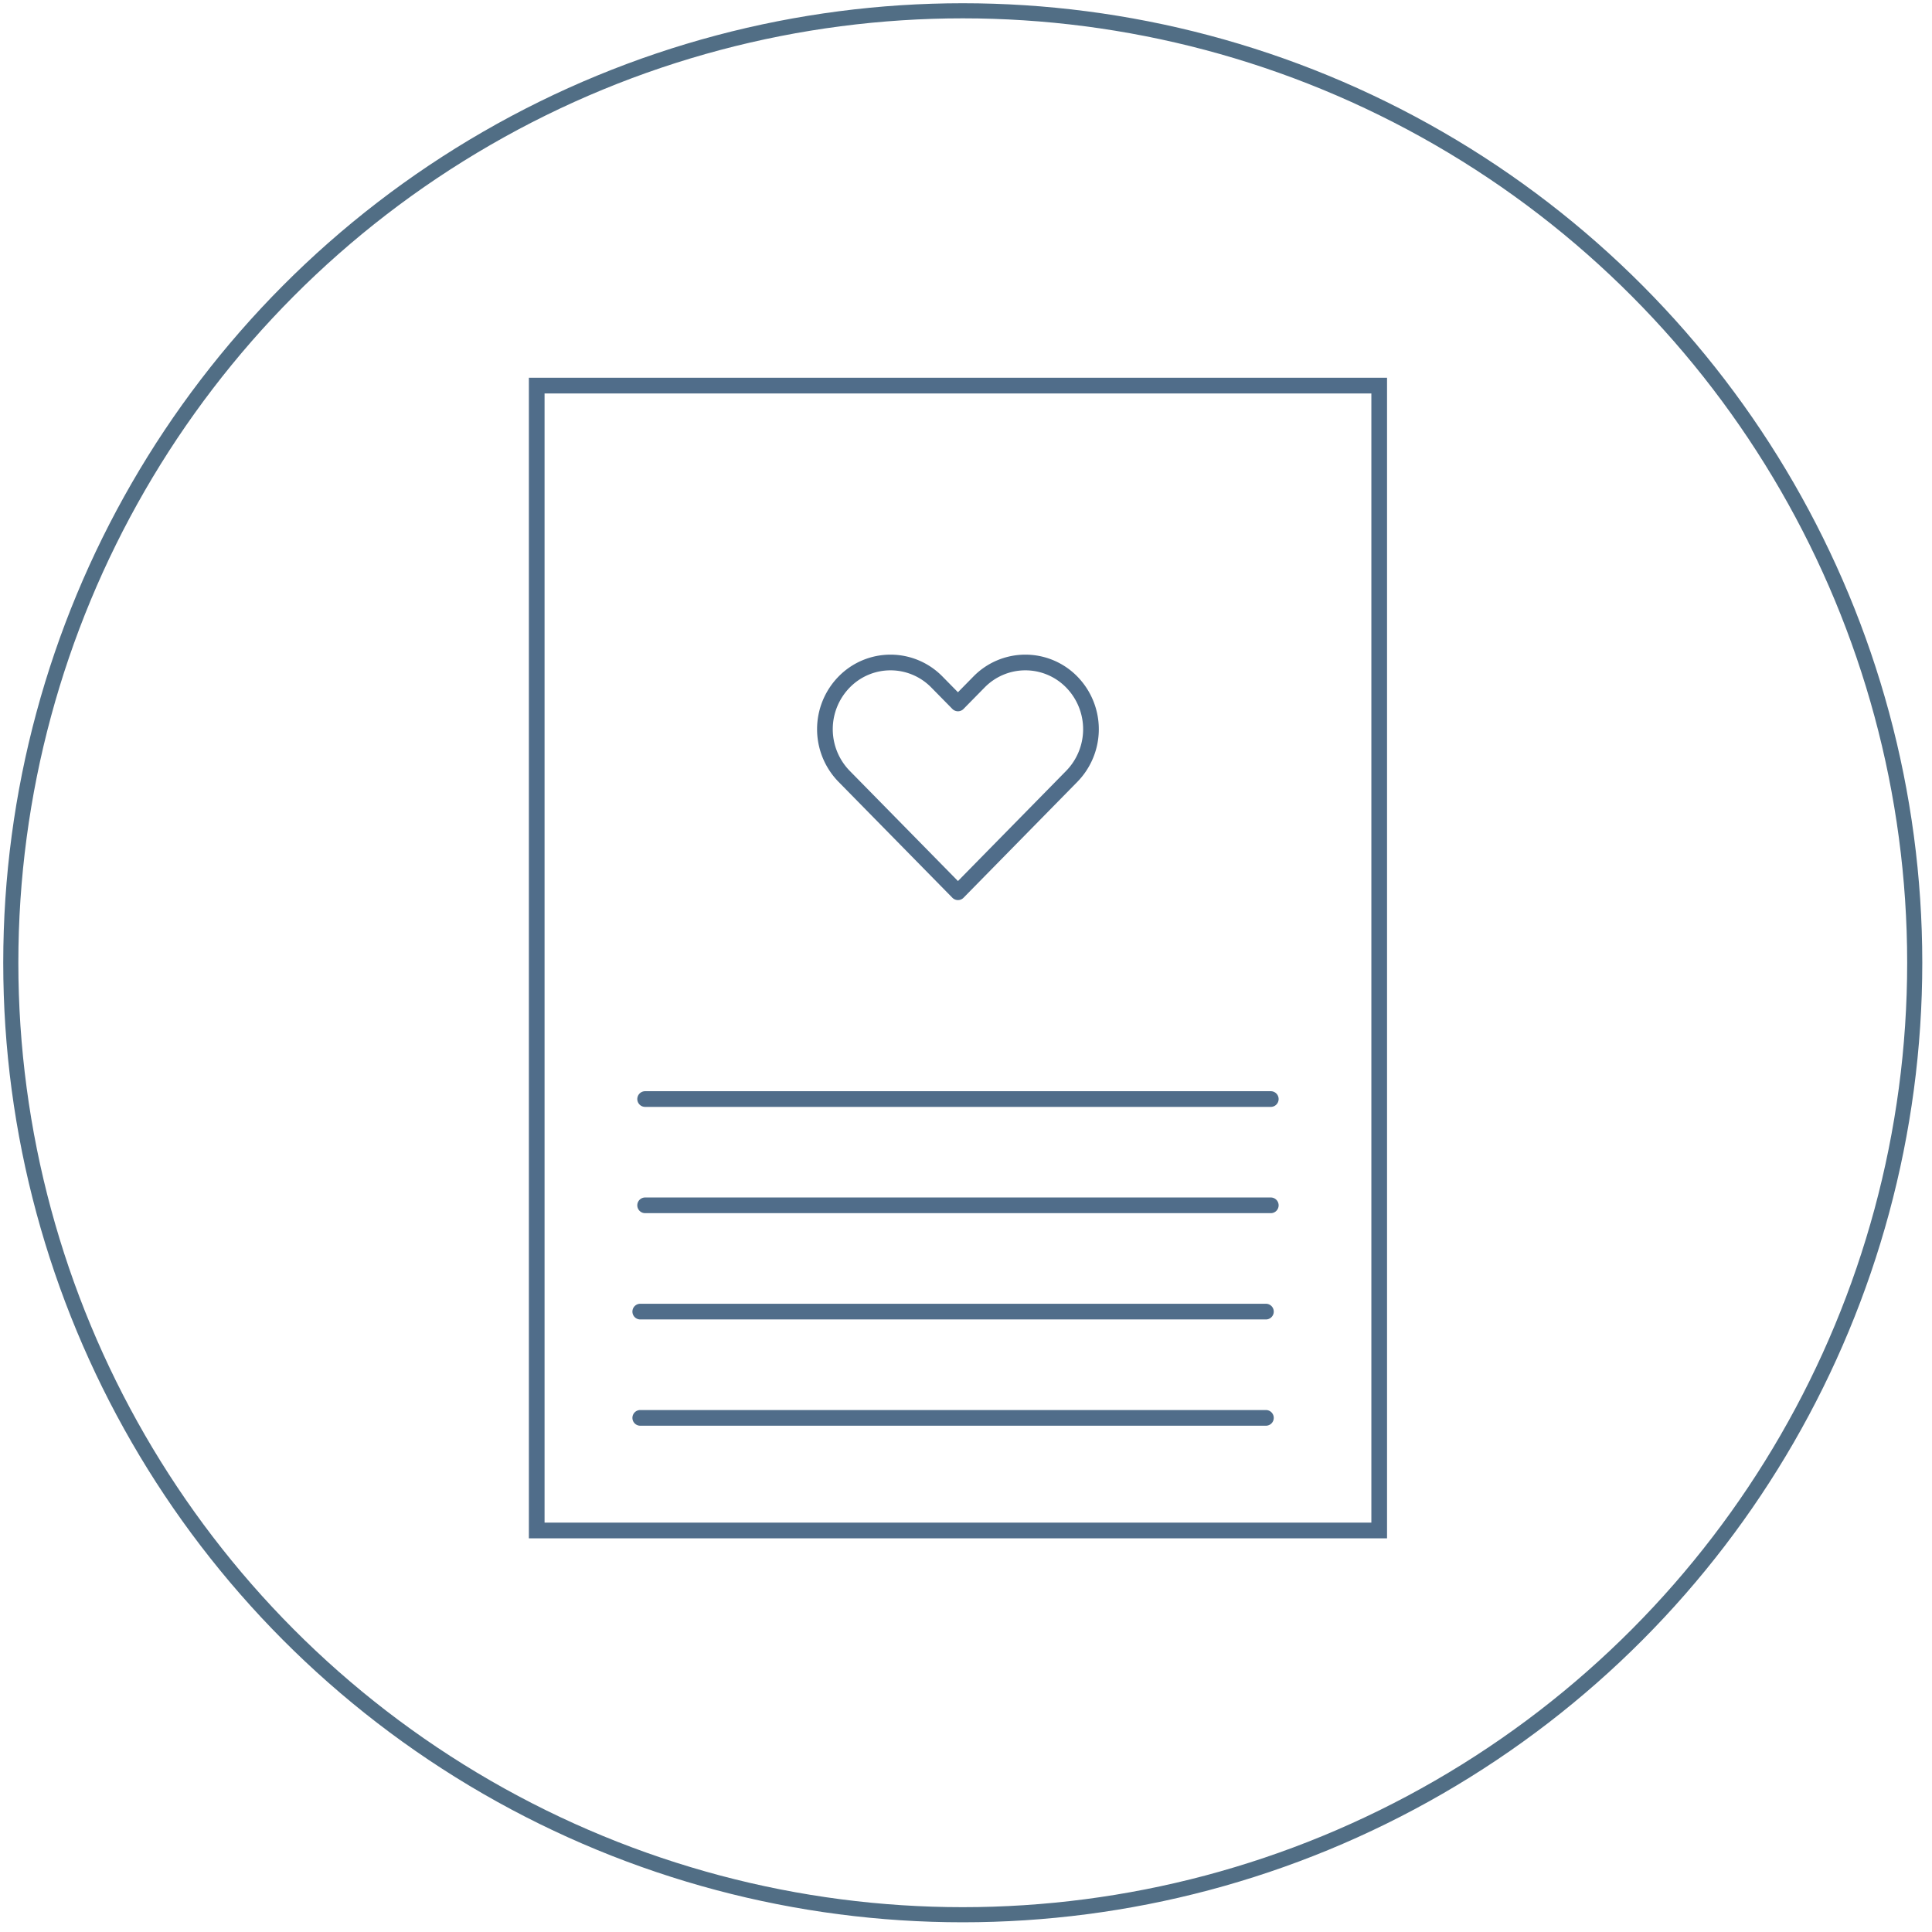
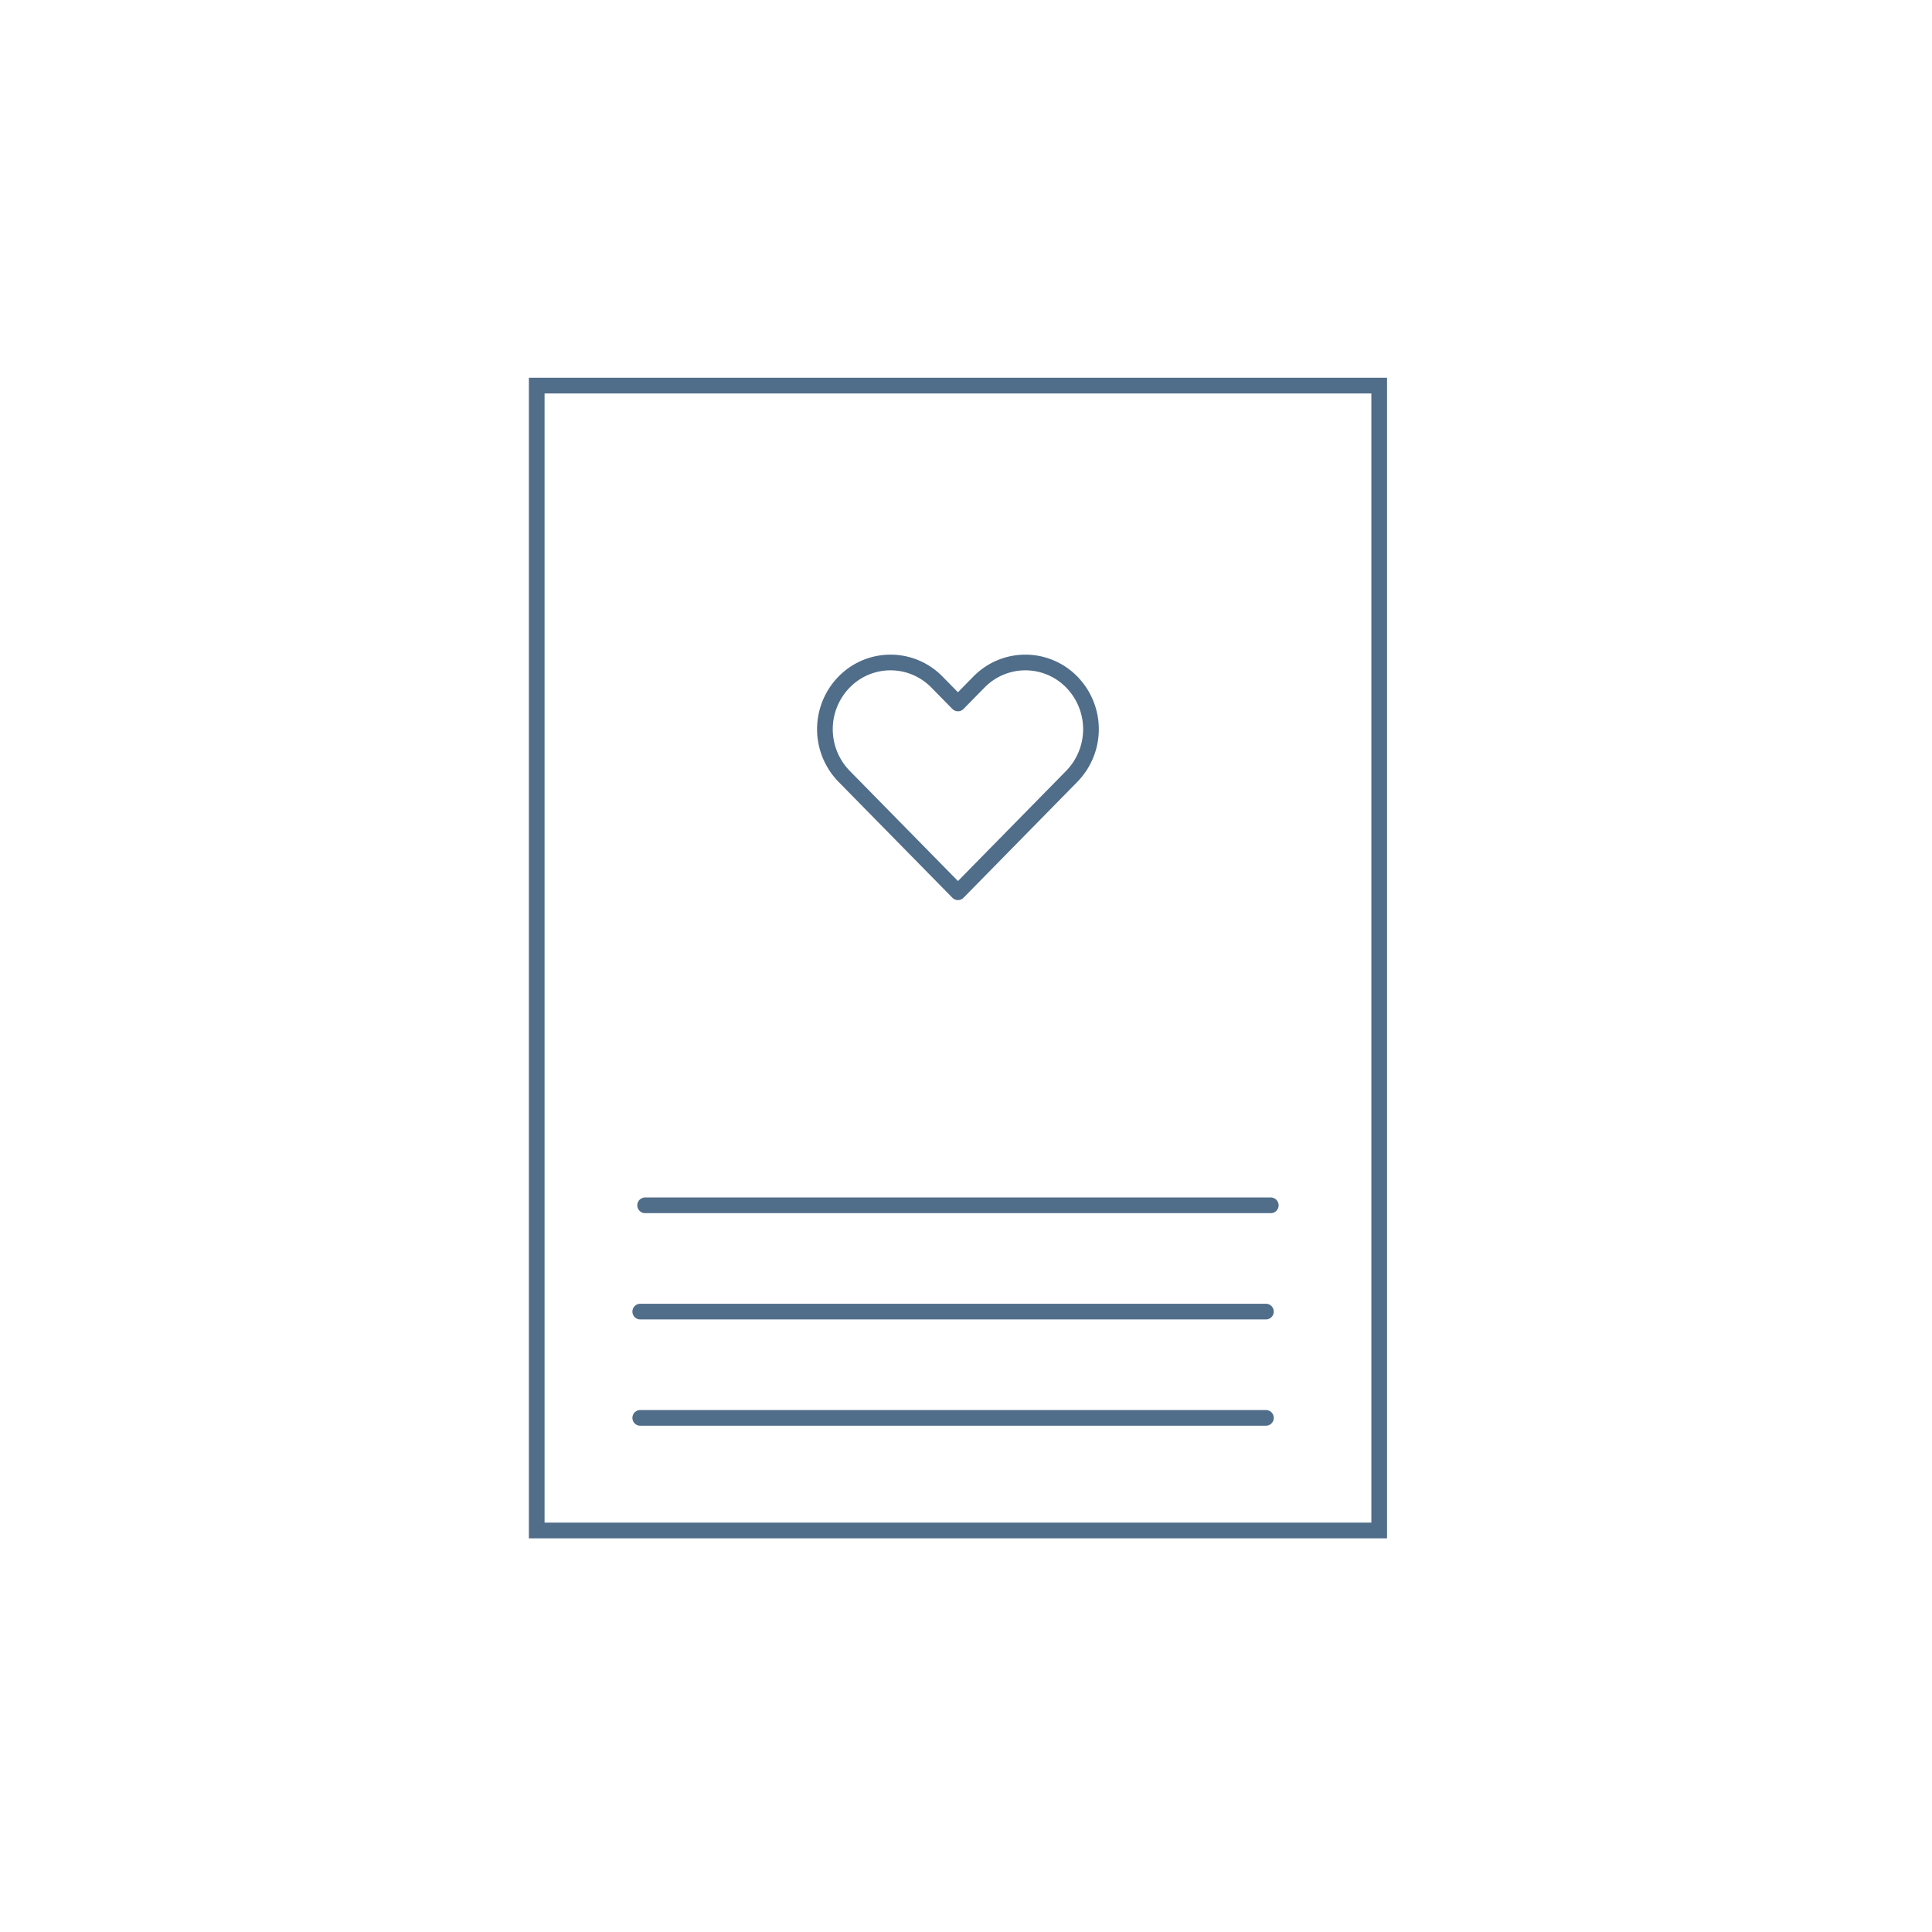
<svg xmlns="http://www.w3.org/2000/svg" height="179" width="179">
  <g fill="none" fill-rule="evenodd">
-     <circle cx="89.2" cy="89.2" r="88.2" stroke="#516e85" stroke-width="1.4" />
    <path d="M49 142.525h79.509V35H49zm1.454-1.453h76.603V36.452H50.454z" fill="#506d8a" />
    <g stroke="#506d8a" stroke-linecap="round" stroke-linejoin="round" stroke-width="1.453">
-       <path d="M59.772 101.827h57.966M59.772 111.673h57.966M59.32 121.52h57.967M59.32 131.366h57.967M88.755 82.666L78.21 71.93a6.251 6.251 0 010-8.74 6.005 6.005 0 018.594 0l1.95 1.983 1.949-1.983a6.006 6.006 0 018.595 0 6.253 6.253 0 010 8.74z" />
+       <path d="M59.772 101.827M59.772 111.673h57.966M59.32 121.52h57.967M59.32 131.366h57.967M88.755 82.666L78.21 71.93a6.251 6.251 0 010-8.74 6.005 6.005 0 018.594 0l1.95 1.983 1.949-1.983a6.006 6.006 0 018.595 0 6.253 6.253 0 010 8.74z" />
    </g>
  </g>
</svg>